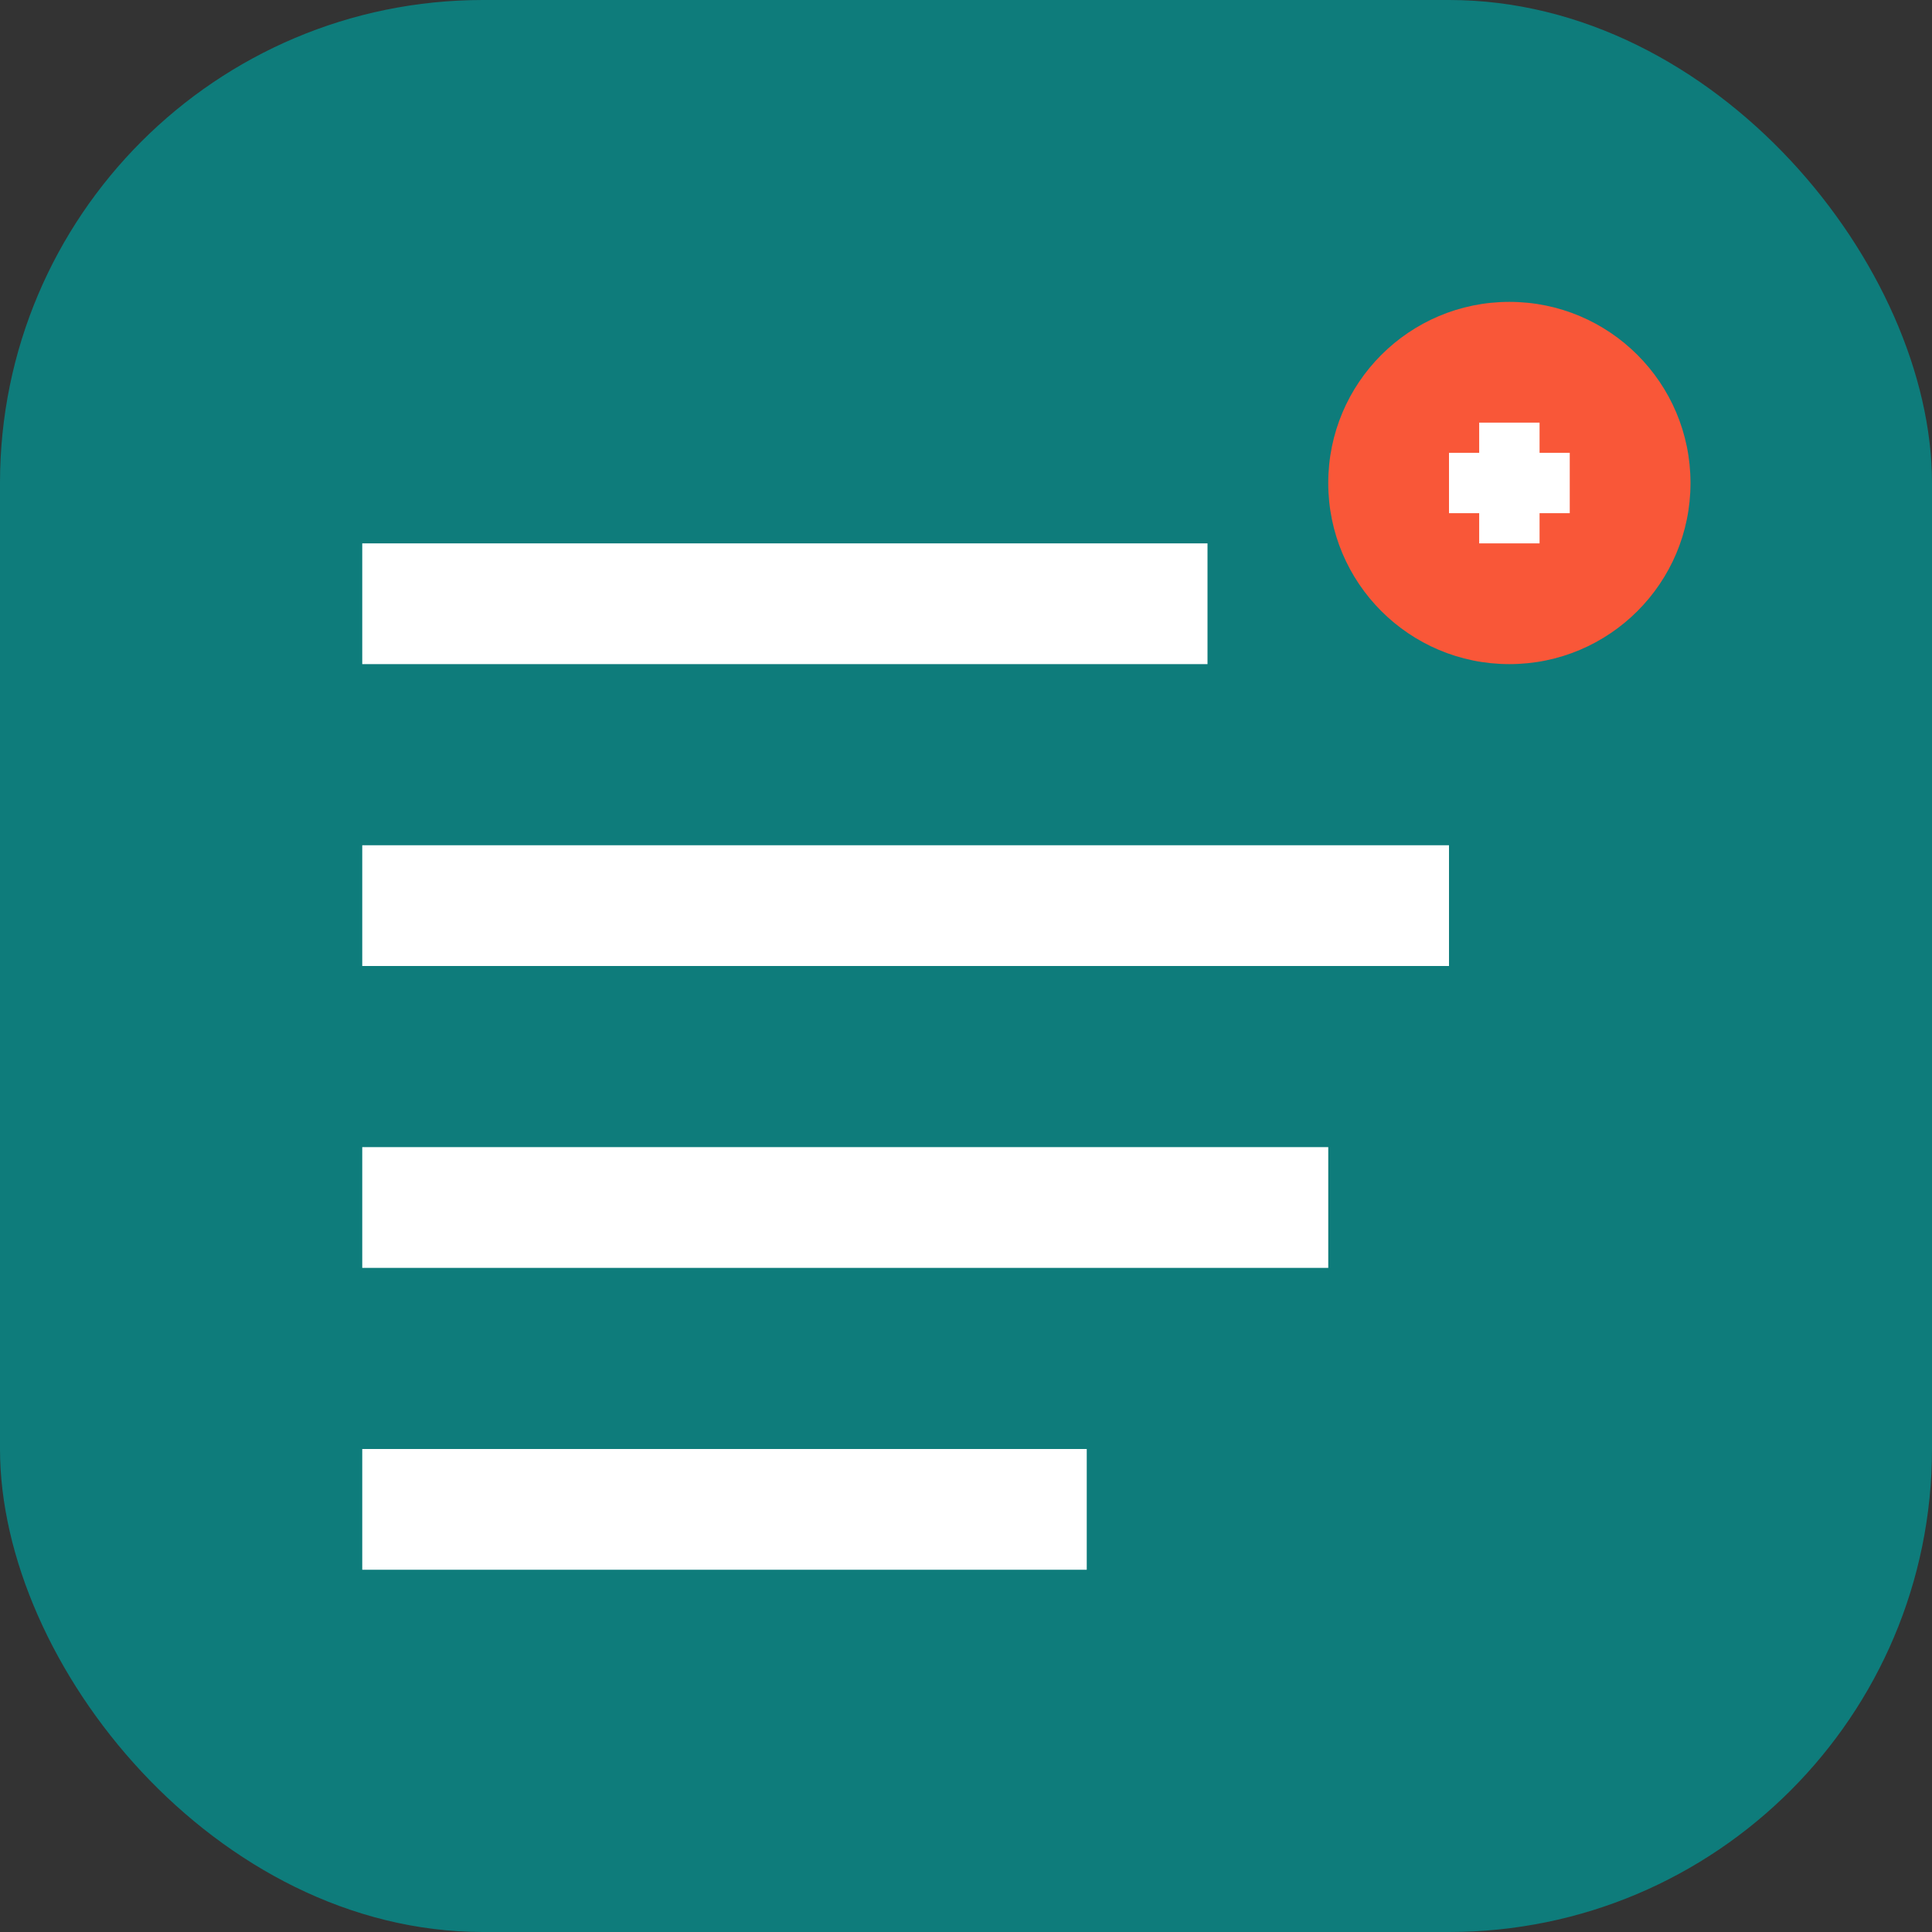
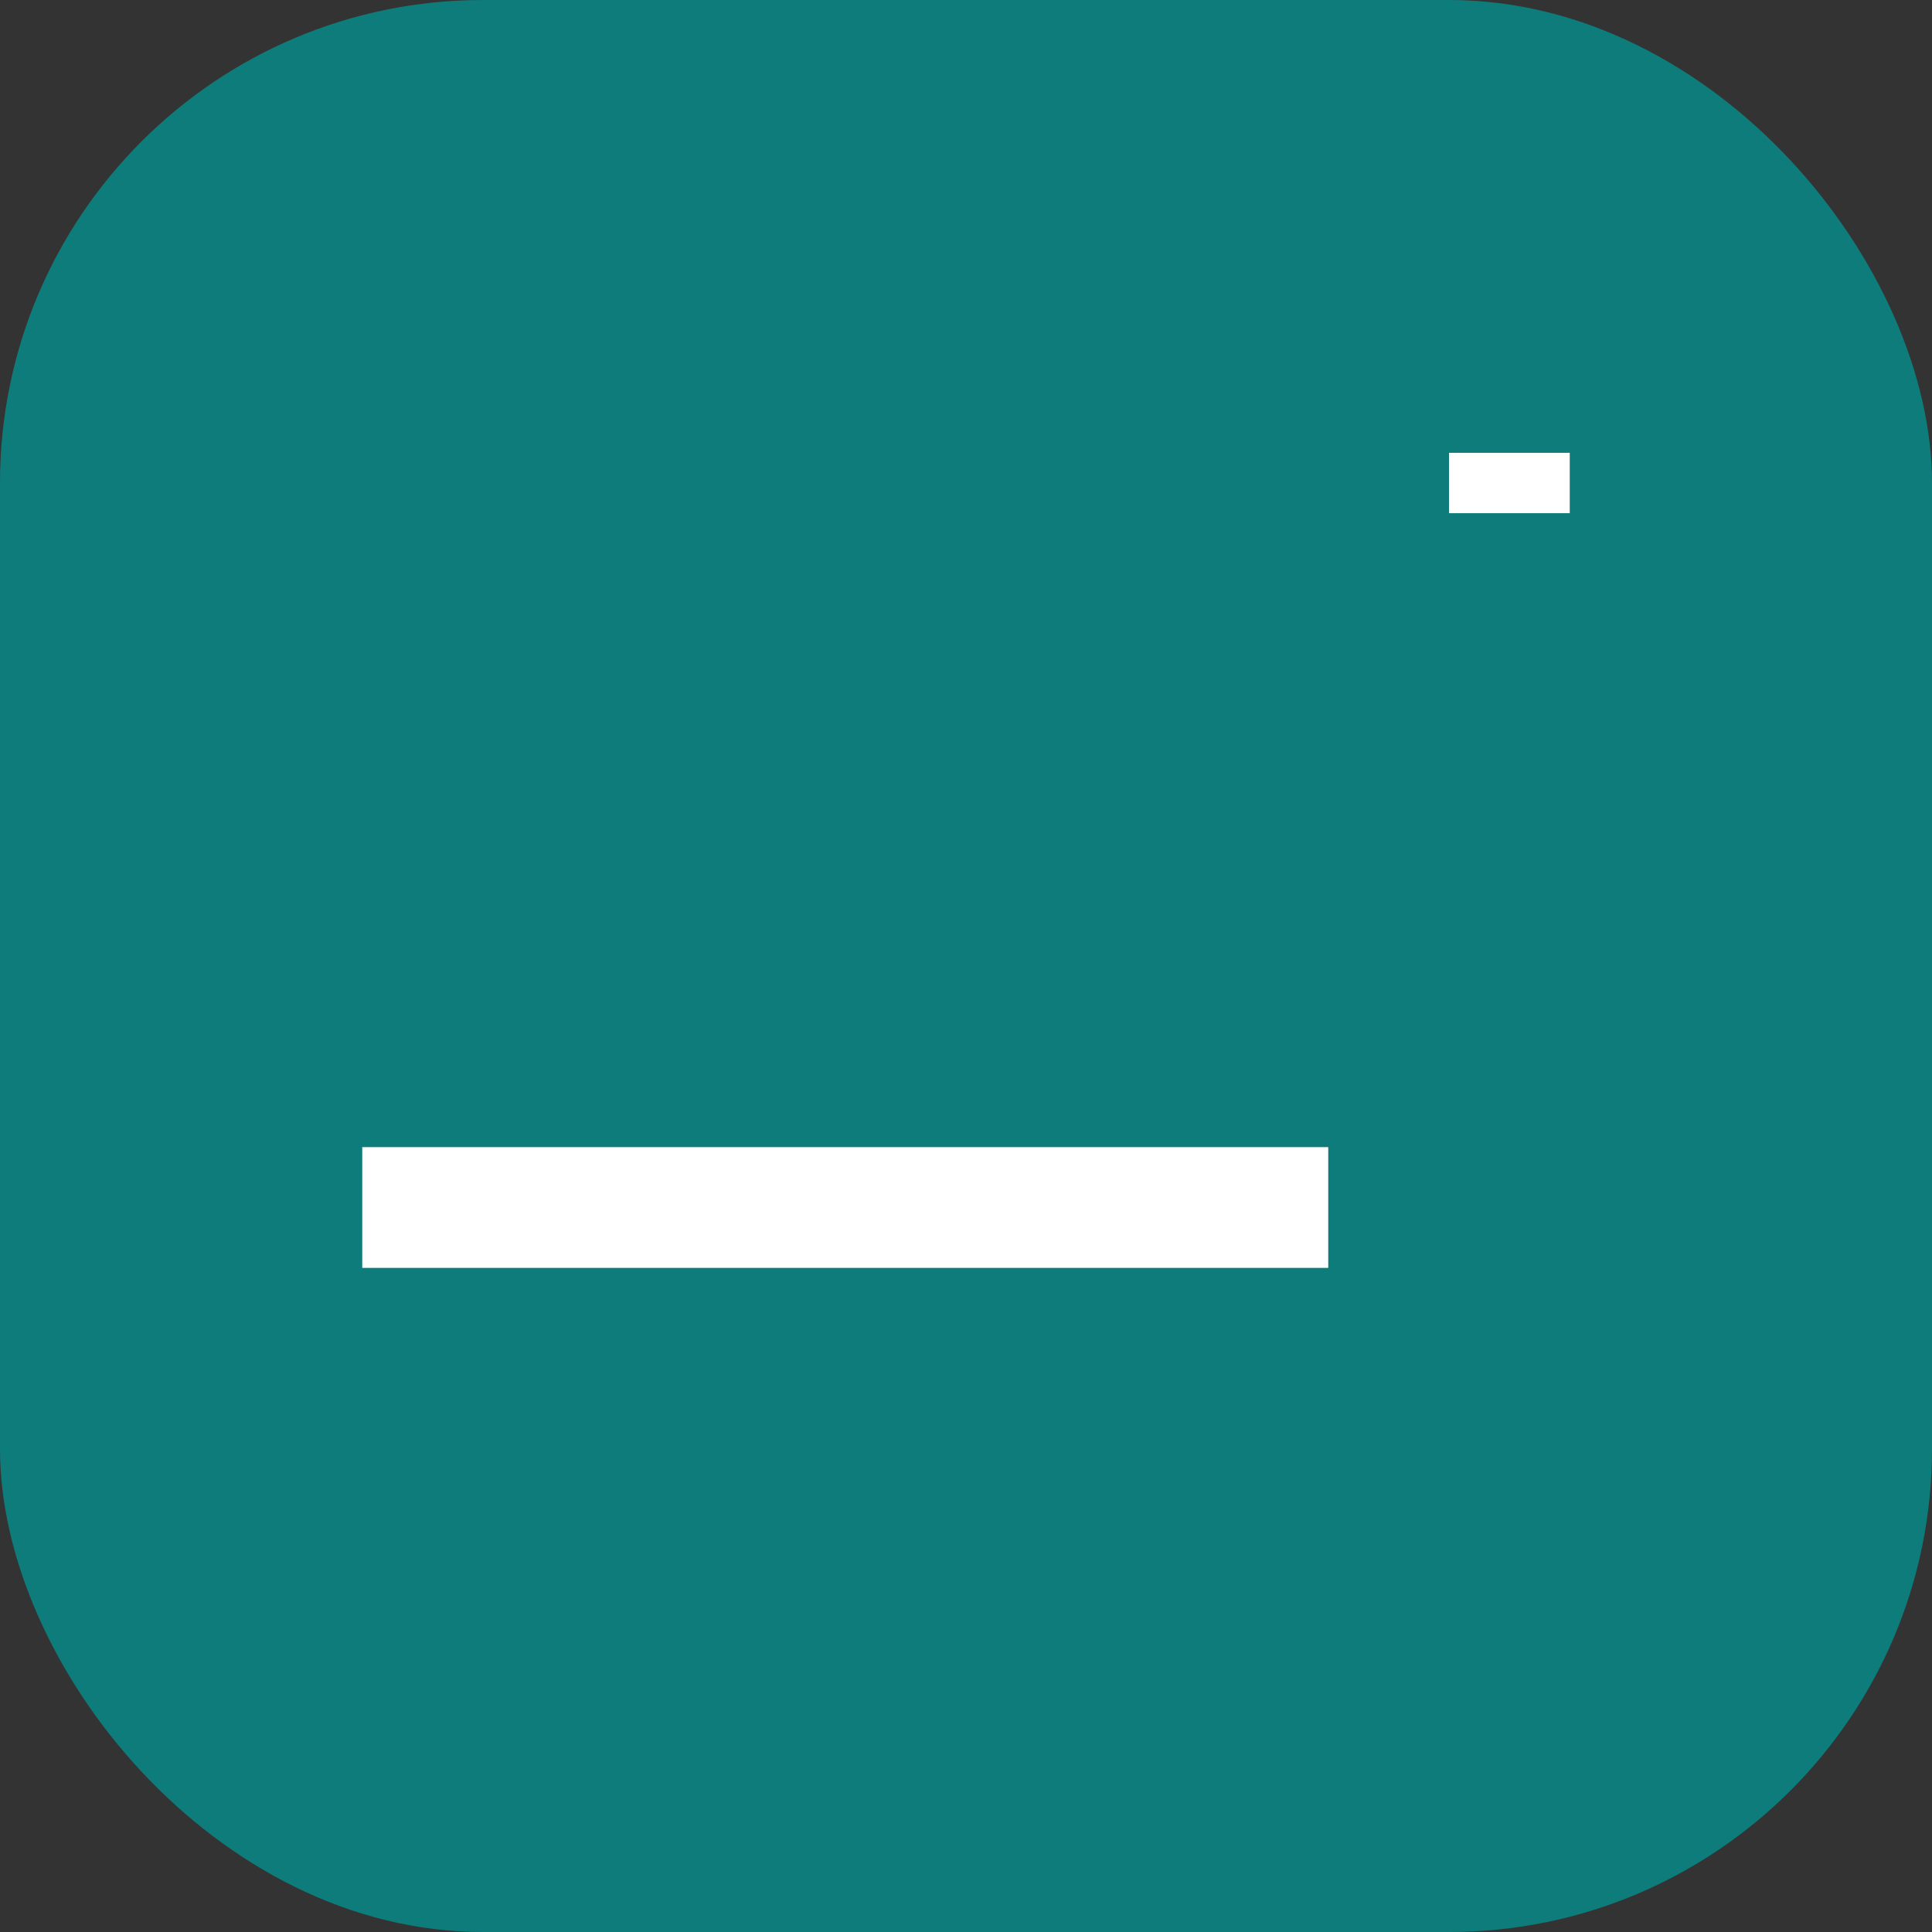
<svg xmlns="http://www.w3.org/2000/svg" width="32" height="32" viewBox="0 0 32 32" fill="none">
  <rect x="0" y="0" width="32" height="32" fill="#333333" stroke="none" />
  <rect width="32" height="32" rx="8" fill="#0E7C7B" />
-   <path d="M6 9H20V11H6V9Z" fill="white" />
-   <path d="M6 14H24V16H6V14Z" fill="white" />
  <path d="M6 19H22V21H6V19Z" fill="white" />
-   <path d="M6 24H18V26H6V24Z" fill="white" />
-   <circle cx="25" cy="8" r="3" fill="#F95738" />
  <path d="M24 7.5H26V8.5H24V7.5Z" fill="white" />
-   <path d="M24.5 7V9H25.5V7H24.5Z" fill="white" />
</svg>